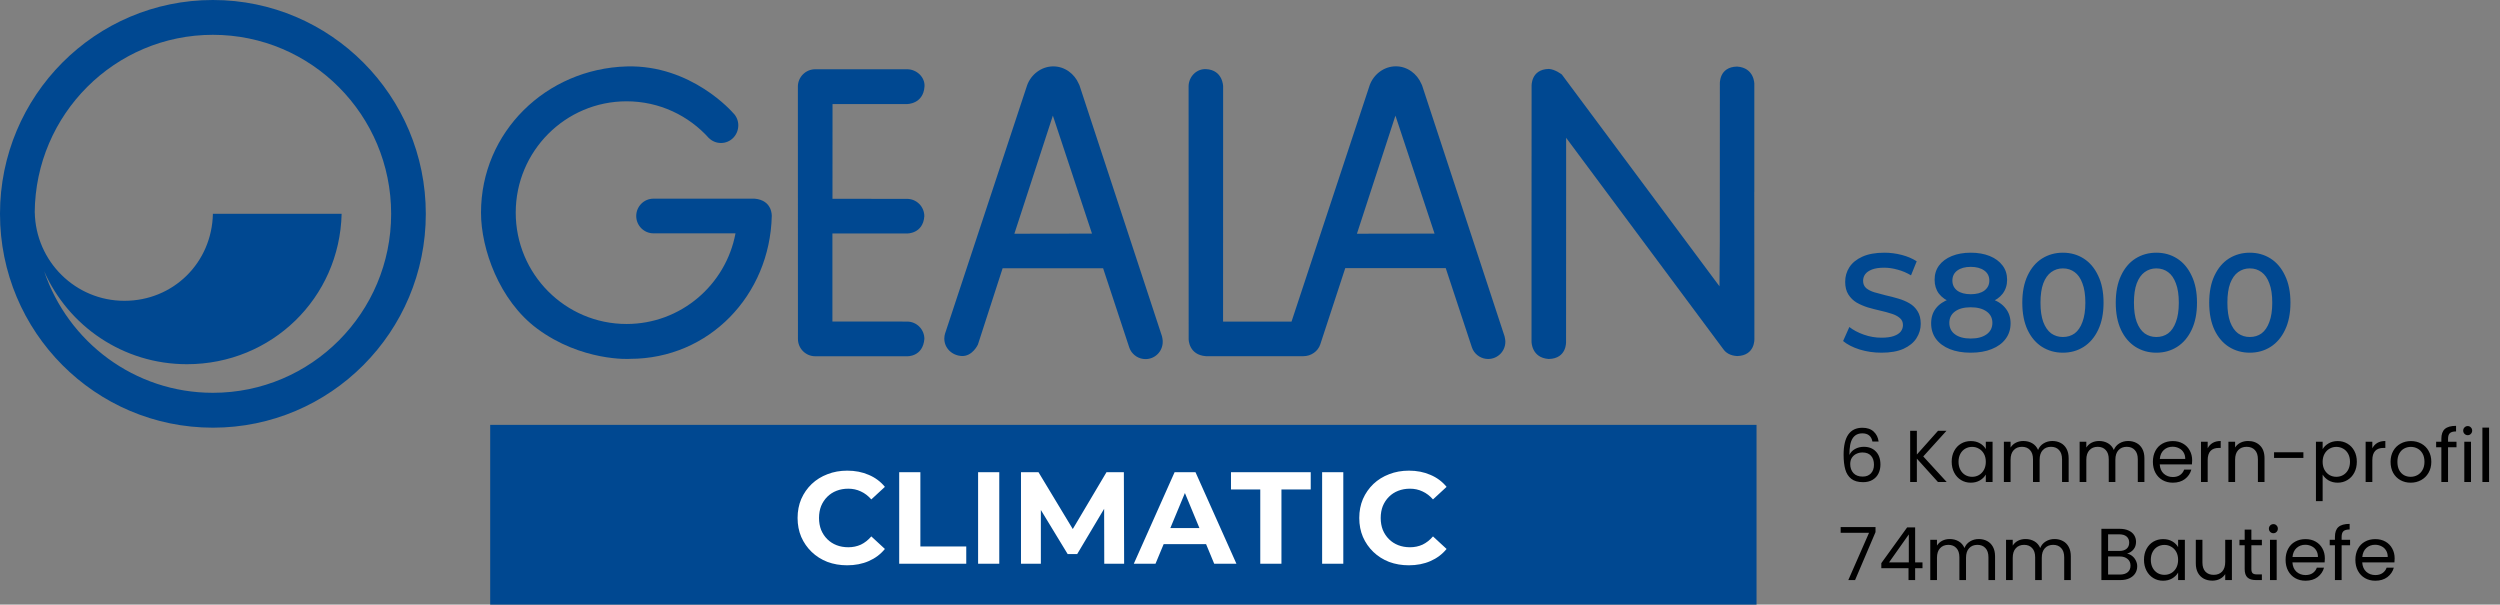
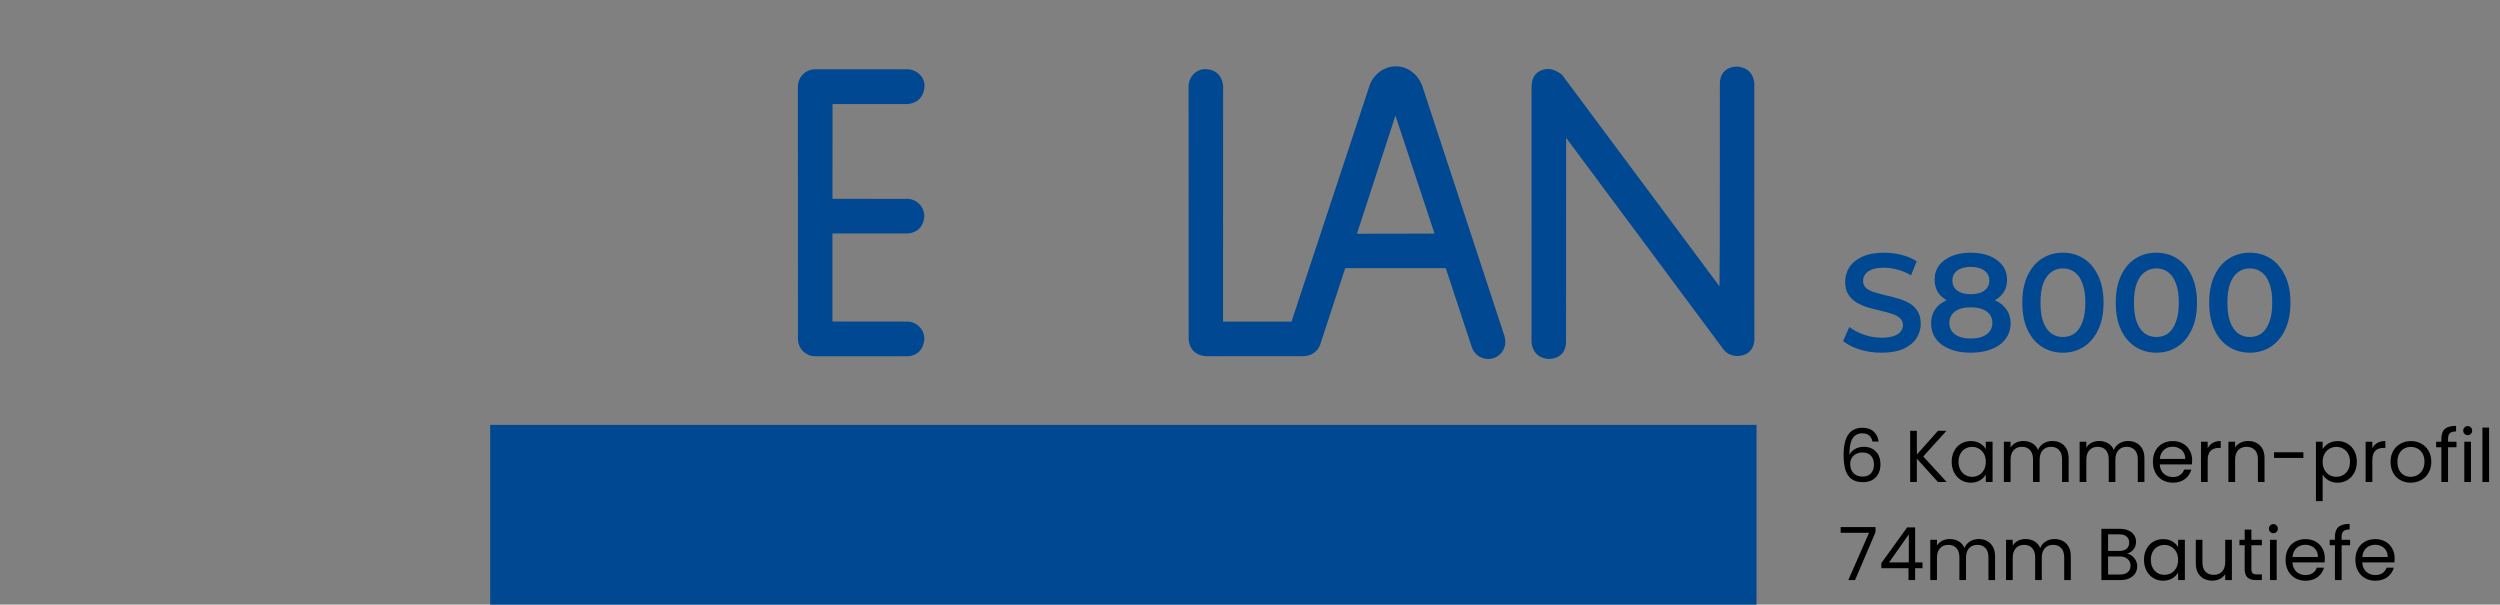
<svg xmlns="http://www.w3.org/2000/svg" width="306" height="74" viewBox="0 0 306 74" fill="none">
  <rect x="0" y="0" width="306" height="74" fill="#808080" stroke="none" />
  <path d="M229.185 54.041C229.053 53.375 228.642 53.042 227.952 53.042C227.418 53.042 227.019 53.249 226.755 53.663C226.491 54.071 226.362 54.746 226.368 55.688C226.506 55.376 226.734 55.133 227.052 54.959C227.376 54.779 227.736 54.689 228.132 54.689C228.75 54.689 229.242 54.881 229.608 55.265C229.98 55.649 230.166 56.18 230.166 56.858C230.166 57.266 230.085 57.632 229.923 57.956C229.767 58.28 229.527 58.538 229.203 58.73C228.885 58.922 228.498 59.018 228.042 59.018C227.424 59.018 226.941 58.88 226.593 58.604C226.245 58.328 226.002 57.947 225.864 57.461C225.726 56.975 225.657 56.375 225.657 55.661C225.657 53.459 226.425 52.358 227.961 52.358C228.549 52.358 229.011 52.517 229.347 52.835C229.683 53.153 229.881 53.555 229.941 54.041H229.185ZM227.961 55.382C227.703 55.382 227.46 55.436 227.232 55.544C227.004 55.646 226.818 55.805 226.674 56.021C226.536 56.231 226.467 56.489 226.467 56.795C226.467 57.251 226.599 57.623 226.863 57.911C227.127 58.193 227.505 58.334 227.997 58.334C228.417 58.334 228.75 58.205 228.996 57.947C229.248 57.683 229.374 57.329 229.374 56.885C229.374 56.417 229.254 56.051 229.014 55.787C228.774 55.517 228.423 55.382 227.961 55.382ZM237.207 59L234.624 56.138V59H233.805V52.727H234.624V55.634L237.216 52.727H238.251L235.407 55.868L238.278 59H237.207ZM238.887 56.516C238.887 56.012 238.989 55.571 239.193 55.193C239.397 54.809 239.676 54.512 240.03 54.302C240.39 54.092 240.789 53.987 241.227 53.987C241.659 53.987 242.034 54.08 242.352 54.266C242.67 54.452 242.907 54.686 243.063 54.968V54.068H243.891V59H243.063V58.082C242.901 58.37 242.658 58.61 242.334 58.802C242.016 58.988 241.644 59.081 241.218 59.081C240.78 59.081 240.384 58.973 240.03 58.757C239.676 58.541 239.397 58.238 239.193 57.848C238.989 57.458 238.887 57.014 238.887 56.516ZM243.063 56.525C243.063 56.153 242.988 55.829 242.838 55.553C242.688 55.277 242.484 55.067 242.226 54.923C241.974 54.773 241.695 54.698 241.389 54.698C241.083 54.698 240.804 54.77 240.552 54.914C240.3 55.058 240.099 55.268 239.949 55.544C239.799 55.82 239.724 56.144 239.724 56.516C239.724 56.894 239.799 57.224 239.949 57.506C240.099 57.782 240.3 57.995 240.552 58.145C240.804 58.289 241.083 58.361 241.389 58.361C241.695 58.361 241.974 58.289 242.226 58.145C242.484 57.995 242.688 57.782 242.838 57.506C242.988 57.224 243.063 56.897 243.063 56.525ZM251.206 53.978C251.59 53.978 251.932 54.059 252.232 54.221C252.532 54.377 252.769 54.614 252.943 54.932C253.117 55.25 253.204 55.637 253.204 56.093V59H252.394V56.21C252.394 55.718 252.271 55.343 252.025 55.085C251.785 54.821 251.458 54.689 251.044 54.689C250.618 54.689 250.279 54.827 250.027 55.103C249.775 55.373 249.649 55.766 249.649 56.282V59H248.839V56.21C248.839 55.718 248.716 55.343 248.47 55.085C248.23 54.821 247.903 54.689 247.489 54.689C247.063 54.689 246.724 54.827 246.472 55.103C246.22 55.373 246.094 55.766 246.094 56.282V59H245.275V54.068H246.094V54.779C246.256 54.521 246.472 54.323 246.742 54.185C247.018 54.047 247.321 53.978 247.651 53.978C248.065 53.978 248.431 54.071 248.749 54.257C249.067 54.443 249.304 54.716 249.46 55.076C249.598 54.728 249.826 54.458 250.144 54.266C250.462 54.074 250.816 53.978 251.206 53.978ZM260.478 53.978C260.862 53.978 261.204 54.059 261.504 54.221C261.804 54.377 262.041 54.614 262.215 54.932C262.389 55.25 262.476 55.637 262.476 56.093V59H261.666V56.21C261.666 55.718 261.543 55.343 261.297 55.085C261.057 54.821 260.73 54.689 260.316 54.689C259.89 54.689 259.551 54.827 259.299 55.103C259.047 55.373 258.921 55.766 258.921 56.282V59H258.111V56.21C258.111 55.718 257.988 55.343 257.742 55.085C257.502 54.821 257.175 54.689 256.761 54.689C256.335 54.689 255.996 54.827 255.744 55.103C255.492 55.373 255.366 55.766 255.366 56.282V59H254.547V54.068H255.366V54.779C255.528 54.521 255.744 54.323 256.014 54.185C256.29 54.047 256.593 53.978 256.923 53.978C257.337 53.978 257.703 54.071 258.021 54.257C258.339 54.443 258.576 54.716 258.732 55.076C258.87 54.728 259.098 54.458 259.416 54.266C259.734 54.074 260.088 53.978 260.478 53.978ZM268.32 56.345C268.32 56.501 268.311 56.666 268.293 56.84H264.351C264.381 57.326 264.546 57.707 264.846 57.983C265.152 58.253 265.521 58.388 265.953 58.388C266.307 58.388 266.601 58.307 266.835 58.145C267.075 57.977 267.243 57.755 267.339 57.479H268.221C268.089 57.953 267.825 58.34 267.429 58.64C267.033 58.934 266.541 59.081 265.953 59.081C265.485 59.081 265.065 58.976 264.693 58.766C264.327 58.556 264.039 58.259 263.829 57.875C263.619 57.485 263.514 57.035 263.514 56.525C263.514 56.015 263.616 55.568 263.82 55.184C264.024 54.8 264.309 54.506 264.675 54.302C265.047 54.092 265.473 53.987 265.953 53.987C266.421 53.987 266.835 54.089 267.195 54.293C267.555 54.497 267.831 54.779 268.023 55.139C268.221 55.493 268.32 55.895 268.32 56.345ZM267.474 56.174C267.474 55.862 267.405 55.595 267.267 55.373C267.129 55.145 266.94 54.974 266.7 54.86C266.466 54.74 266.205 54.68 265.917 54.68C265.503 54.68 265.149 54.812 264.855 55.076C264.567 55.34 264.402 55.706 264.36 56.174H267.474ZM270.22 54.869C270.364 54.587 270.568 54.368 270.832 54.212C271.102 54.056 271.429 53.978 271.813 53.978V54.824H271.597C270.679 54.824 270.22 55.322 270.22 56.318V59H269.401V54.068H270.22V54.869ZM275.161 53.978C275.761 53.978 276.247 54.161 276.619 54.527C276.991 54.887 277.177 55.409 277.177 56.093V59H276.367V56.21C276.367 55.718 276.244 55.343 275.998 55.085C275.752 54.821 275.416 54.689 274.99 54.689C274.558 54.689 274.213 54.824 273.955 55.094C273.703 55.364 273.577 55.757 273.577 56.273V59H272.758V54.068H273.577V54.77C273.739 54.518 273.958 54.323 274.234 54.185C274.516 54.047 274.825 53.978 275.161 53.978ZM281.935 55.355V56.048H278.344V55.355H281.935ZM284.291 54.977C284.453 54.695 284.693 54.461 285.011 54.275C285.335 54.083 285.71 53.987 286.136 53.987C286.574 53.987 286.97 54.092 287.324 54.302C287.684 54.512 287.966 54.809 288.17 55.193C288.374 55.571 288.476 56.012 288.476 56.516C288.476 57.014 288.374 57.458 288.17 57.848C287.966 58.238 287.684 58.541 287.324 58.757C286.97 58.973 286.574 59.081 286.136 59.081C285.716 59.081 285.344 58.988 285.02 58.802C284.702 58.61 284.459 58.373 284.291 58.091V61.34H283.472V54.068H284.291V54.977ZM287.639 56.516C287.639 56.144 287.564 55.82 287.414 55.544C287.264 55.268 287.06 55.058 286.802 54.914C286.55 54.77 286.271 54.698 285.965 54.698C285.665 54.698 285.386 54.773 285.128 54.923C284.876 55.067 284.672 55.28 284.516 55.562C284.366 55.838 284.291 56.159 284.291 56.525C284.291 56.897 284.366 57.224 284.516 57.506C284.672 57.782 284.876 57.995 285.128 58.145C285.386 58.289 285.665 58.361 285.965 58.361C286.271 58.361 286.55 58.289 286.802 58.145C287.06 57.995 287.264 57.782 287.414 57.506C287.564 57.224 287.639 56.894 287.639 56.516ZM290.373 54.869C290.517 54.587 290.721 54.368 290.985 54.212C291.255 54.056 291.582 53.978 291.966 53.978V54.824H291.75C290.832 54.824 290.373 55.322 290.373 56.318V59H289.554V54.068H290.373V54.869ZM295.063 59.081C294.601 59.081 294.181 58.976 293.803 58.766C293.431 58.556 293.137 58.259 292.921 57.875C292.711 57.485 292.606 57.035 292.606 56.525C292.606 56.021 292.714 55.577 292.93 55.193C293.152 54.803 293.452 54.506 293.83 54.302C294.208 54.092 294.631 53.987 295.099 53.987C295.567 53.987 295.99 54.092 296.368 54.302C296.746 54.506 297.043 54.8 297.259 55.184C297.481 55.568 297.592 56.015 297.592 56.525C297.592 57.035 297.478 57.485 297.25 57.875C297.028 58.259 296.725 58.556 296.341 58.766C295.957 58.976 295.531 59.081 295.063 59.081ZM295.063 58.361C295.357 58.361 295.633 58.292 295.891 58.154C296.149 58.016 296.356 57.809 296.512 57.533C296.674 57.257 296.755 56.921 296.755 56.525C296.755 56.129 296.677 55.793 296.521 55.517C296.365 55.241 296.161 55.037 295.909 54.905C295.657 54.767 295.384 54.698 295.09 54.698C294.79 54.698 294.514 54.767 294.262 54.905C294.016 55.037 293.818 55.241 293.668 55.517C293.518 55.793 293.443 56.129 293.443 56.525C293.443 56.927 293.515 57.266 293.659 57.542C293.809 57.818 294.007 58.025 294.253 58.163C294.499 58.295 294.769 58.361 295.063 58.361ZM300.676 54.743H299.641V59H298.822V54.743H298.183V54.068H298.822V53.717C298.822 53.165 298.963 52.763 299.245 52.511C299.533 52.253 299.992 52.124 300.622 52.124V52.808C300.262 52.808 300.007 52.88 299.857 53.024C299.713 53.162 299.641 53.393 299.641 53.717V54.068H300.676V54.743ZM302.054 53.267C301.898 53.267 301.766 53.213 301.658 53.105C301.55 52.997 301.496 52.865 301.496 52.709C301.496 52.553 301.55 52.421 301.658 52.313C301.766 52.205 301.898 52.151 302.054 52.151C302.204 52.151 302.33 52.205 302.432 52.313C302.54 52.421 302.594 52.553 302.594 52.709C302.594 52.865 302.54 52.997 302.432 53.105C302.33 53.213 302.204 53.267 302.054 53.267ZM302.45 54.068V59H301.631V54.068H302.45ZM304.664 52.34V59H303.845V52.34H304.664ZM229.563 65.132L227.061 71H226.233L228.771 65.213H225.297V64.511H229.563V65.132ZM230.273 69.551V68.93L233.432 64.556H234.413V68.84H235.313V69.551H234.413V71H233.603V69.551H230.273ZM233.639 65.411L231.218 68.84H233.639V65.411ZM242.197 65.978C242.581 65.978 242.923 66.059 243.223 66.221C243.523 66.377 243.76 66.614 243.934 66.932C244.108 67.25 244.195 67.637 244.195 68.093V71H243.385V68.21C243.385 67.718 243.262 67.343 243.016 67.085C242.776 66.821 242.449 66.689 242.035 66.689C241.609 66.689 241.27 66.827 241.018 67.103C240.766 67.373 240.64 67.766 240.64 68.282V71H239.83V68.21C239.83 67.718 239.707 67.343 239.461 67.085C239.221 66.821 238.894 66.689 238.48 66.689C238.054 66.689 237.715 66.827 237.463 67.103C237.211 67.373 237.085 67.766 237.085 68.282V71H236.266V66.068H237.085V66.779C237.247 66.521 237.463 66.323 237.733 66.185C238.009 66.047 238.312 65.978 238.642 65.978C239.056 65.978 239.422 66.071 239.74 66.257C240.058 66.443 240.295 66.716 240.451 67.076C240.589 66.728 240.817 66.458 241.135 66.266C241.453 66.074 241.807 65.978 242.197 65.978ZM251.47 65.978C251.854 65.978 252.196 66.059 252.496 66.221C252.796 66.377 253.033 66.614 253.207 66.932C253.381 67.25 253.468 67.637 253.468 68.093V71H252.658V68.21C252.658 67.718 252.535 67.343 252.289 67.085C252.049 66.821 251.722 66.689 251.308 66.689C250.882 66.689 250.543 66.827 250.291 67.103C250.039 67.373 249.913 67.766 249.913 68.282V71H249.103V68.21C249.103 67.718 248.98 67.343 248.734 67.085C248.494 66.821 248.167 66.689 247.753 66.689C247.327 66.689 246.988 66.827 246.736 67.103C246.484 67.373 246.358 67.766 246.358 68.282V71H245.539V66.068H246.358V66.779C246.52 66.521 246.736 66.323 247.006 66.185C247.282 66.047 247.585 65.978 247.915 65.978C248.329 65.978 248.695 66.071 249.013 66.257C249.331 66.443 249.568 66.716 249.724 67.076C249.862 66.728 250.09 66.458 250.408 66.266C250.726 66.074 251.08 65.978 251.47 65.978ZM260.352 67.769C260.58 67.805 260.787 67.898 260.973 68.048C261.165 68.198 261.315 68.384 261.423 68.606C261.537 68.828 261.594 69.065 261.594 69.317C261.594 69.635 261.513 69.923 261.351 70.181C261.189 70.433 260.952 70.634 260.64 70.784C260.334 70.928 259.971 71 259.551 71H257.211V64.727H259.461C259.887 64.727 260.25 64.799 260.55 64.943C260.85 65.081 261.075 65.27 261.225 65.51C261.375 65.75 261.45 66.02 261.45 66.32C261.45 66.692 261.348 67.001 261.144 67.247C260.946 67.487 260.682 67.661 260.352 67.769ZM258.03 67.436H259.407C259.791 67.436 260.088 67.346 260.298 67.166C260.508 66.986 260.613 66.737 260.613 66.419C260.613 66.101 260.508 65.852 260.298 65.672C260.088 65.492 259.785 65.402 259.389 65.402H258.03V67.436ZM259.479 70.325C259.887 70.325 260.205 70.229 260.433 70.037C260.661 69.845 260.775 69.578 260.775 69.236C260.775 68.888 260.655 68.615 260.415 68.417C260.175 68.213 259.854 68.111 259.452 68.111H258.03V70.325H259.479ZM262.424 68.516C262.424 68.012 262.526 67.571 262.73 67.193C262.934 66.809 263.213 66.512 263.567 66.302C263.927 66.092 264.326 65.987 264.764 65.987C265.196 65.987 265.571 66.08 265.889 66.266C266.207 66.452 266.444 66.686 266.6 66.968V66.068H267.428V71H266.6V70.082C266.438 70.37 266.195 70.61 265.871 70.802C265.553 70.988 265.181 71.081 264.755 71.081C264.317 71.081 263.921 70.973 263.567 70.757C263.213 70.541 262.934 70.238 262.73 69.848C262.526 69.458 262.424 69.014 262.424 68.516ZM266.6 68.525C266.6 68.153 266.525 67.829 266.375 67.553C266.225 67.277 266.021 67.067 265.763 66.923C265.511 66.773 265.232 66.698 264.926 66.698C264.62 66.698 264.341 66.77 264.089 66.914C263.837 67.058 263.636 67.268 263.486 67.544C263.336 67.82 263.261 68.144 263.261 68.516C263.261 68.894 263.336 69.224 263.486 69.506C263.636 69.782 263.837 69.995 264.089 70.145C264.341 70.289 264.62 70.361 264.926 70.361C265.232 70.361 265.511 70.289 265.763 70.145C266.021 69.995 266.225 69.782 266.375 69.506C266.525 69.224 266.6 68.897 266.6 68.525ZM273.186 66.068V71H272.367V70.271C272.211 70.523 271.992 70.721 271.71 70.865C271.434 71.003 271.128 71.072 270.792 71.072C270.408 71.072 270.063 70.994 269.757 70.838C269.451 70.676 269.208 70.436 269.028 70.118C268.854 69.8 268.767 69.413 268.767 68.957V66.068H269.577V68.849C269.577 69.335 269.7 69.71 269.946 69.974C270.192 70.232 270.528 70.361 270.954 70.361C271.392 70.361 271.737 70.226 271.989 69.956C272.241 69.686 272.367 69.293 272.367 68.777V66.068H273.186ZM275.568 66.743V69.65C275.568 69.89 275.619 70.061 275.721 70.163C275.823 70.259 276 70.307 276.252 70.307H276.855V71H276.117C275.661 71 275.319 70.895 275.091 70.685C274.863 70.475 274.749 70.13 274.749 69.65V66.743H274.11V66.068H274.749V64.826H275.568V66.068H276.855V66.743H275.568ZM278.27 65.267C278.114 65.267 277.982 65.213 277.874 65.105C277.766 64.997 277.712 64.865 277.712 64.709C277.712 64.553 277.766 64.421 277.874 64.313C277.982 64.205 278.114 64.151 278.27 64.151C278.42 64.151 278.546 64.205 278.648 64.313C278.756 64.421 278.81 64.553 278.81 64.709C278.81 64.865 278.756 64.997 278.648 65.105C278.546 65.213 278.42 65.267 278.27 65.267ZM278.666 66.068V71H277.847V66.068H278.666ZM284.562 68.345C284.562 68.501 284.553 68.666 284.535 68.84H280.593C280.623 69.326 280.788 69.707 281.088 69.983C281.394 70.253 281.763 70.388 282.195 70.388C282.549 70.388 282.843 70.307 283.077 70.145C283.317 69.977 283.485 69.755 283.581 69.479H284.463C284.331 69.953 284.067 70.34 283.671 70.64C283.275 70.934 282.783 71.081 282.195 71.081C281.727 71.081 281.307 70.976 280.935 70.766C280.569 70.556 280.281 70.259 280.071 69.875C279.861 69.485 279.756 69.035 279.756 68.525C279.756 68.015 279.858 67.568 280.062 67.184C280.266 66.8 280.551 66.506 280.917 66.302C281.289 66.092 281.715 65.987 282.195 65.987C282.663 65.987 283.077 66.089 283.437 66.293C283.797 66.497 284.073 66.779 284.265 67.139C284.463 67.493 284.562 67.895 284.562 68.345ZM283.716 68.174C283.716 67.862 283.647 67.595 283.509 67.373C283.371 67.145 283.182 66.974 282.942 66.86C282.708 66.74 282.447 66.68 282.159 66.68C281.745 66.68 281.391 66.812 281.097 67.076C280.809 67.34 280.644 67.706 280.602 68.174H283.716ZM287.65 66.743H286.615V71H285.796V66.743H285.157V66.068H285.796V65.717C285.796 65.165 285.937 64.763 286.219 64.511C286.507 64.253 286.966 64.124 287.596 64.124V64.808C287.236 64.808 286.981 64.88 286.831 65.024C286.687 65.162 286.615 65.393 286.615 65.717V66.068H287.65V66.743ZM293.105 68.345C293.105 68.501 293.096 68.666 293.078 68.84H289.136C289.166 69.326 289.331 69.707 289.631 69.983C289.937 70.253 290.306 70.388 290.738 70.388C291.092 70.388 291.386 70.307 291.62 70.145C291.86 69.977 292.028 69.755 292.124 69.479H293.006C292.874 69.953 292.61 70.34 292.214 70.64C291.818 70.934 291.326 71.081 290.738 71.081C290.27 71.081 289.85 70.976 289.478 70.766C289.112 70.556 288.824 70.259 288.614 69.875C288.404 69.485 288.299 69.035 288.299 68.525C288.299 68.015 288.401 67.568 288.605 67.184C288.809 66.8 289.094 66.506 289.46 66.302C289.832 66.092 290.258 65.987 290.738 65.987C291.206 65.987 291.62 66.089 291.98 66.293C292.34 66.497 292.616 66.779 292.808 67.139C293.006 67.493 293.105 67.895 293.105 68.345ZM292.259 68.174C292.259 67.862 292.19 67.595 292.052 67.373C291.914 67.145 291.725 66.974 291.485 66.86C291.251 66.74 290.99 66.68 290.702 66.68C290.288 66.68 289.934 66.812 289.64 67.076C289.352 67.34 289.187 67.706 289.145 68.174H292.259Z" fill="black" />
  <rect x="60" y="52" width="155" height="22" fill="#004891" />
-   <path d="M103.688 69.192C102.824 69.192 102.019 69.053 101.272 68.776C100.536 68.488 99.896 68.083 99.352 67.56C98.808 67.037 98.381 66.424 98.072 65.72C97.773 65.016 97.624 64.243 97.624 63.4C97.624 62.557 97.773 61.784 98.072 61.08C98.381 60.376 98.808 59.763 99.352 59.24C99.907 58.717 100.552 58.317 101.288 58.04C102.024 57.752 102.829 57.608 103.704 57.608C104.675 57.608 105.549 57.779 106.328 58.12C107.117 58.451 107.779 58.941 108.312 59.592L106.648 61.128C106.264 60.691 105.837 60.365 105.368 60.152C104.899 59.928 104.387 59.816 103.832 59.816C103.309 59.816 102.829 59.901 102.392 60.072C101.955 60.243 101.576 60.488 101.256 60.808C100.936 61.128 100.685 61.507 100.504 61.944C100.333 62.381 100.248 62.867 100.248 63.4C100.248 63.933 100.333 64.419 100.504 64.856C100.685 65.293 100.936 65.672 101.256 65.992C101.576 66.312 101.955 66.557 102.392 66.728C102.829 66.899 103.309 66.984 103.832 66.984C104.387 66.984 104.899 66.877 105.368 66.664C105.837 66.44 106.264 66.104 106.648 65.656L108.312 67.192C107.779 67.843 107.117 68.339 106.328 68.68C105.549 69.021 104.669 69.192 103.688 69.192ZM110.062 69V57.8H112.654V66.888H118.27V69H110.062ZM119.719 69V57.8H122.311V69H119.719ZM124.969 69V57.8H127.113L131.881 65.704H130.745L135.433 57.8H137.561L137.593 69H135.161L135.145 61.528H135.593L131.849 67.816H130.681L126.857 61.528H127.401V69H124.969ZM138.778 69L143.77 57.8H146.33L151.338 69H148.618L144.522 59.112H145.546L141.434 69H138.778ZM141.274 66.6L141.962 64.632H147.722L148.426 66.6H141.274ZM154.257 69V59.912H150.673V57.8H160.433V59.912H156.849V69H154.257ZM161.828 69V57.8H164.42V69H161.828ZM172.438 69.192C171.574 69.192 170.769 69.053 170.022 68.776C169.286 68.488 168.646 68.083 168.102 67.56C167.558 67.037 167.131 66.424 166.822 65.72C166.523 65.016 166.374 64.243 166.374 63.4C166.374 62.557 166.523 61.784 166.822 61.08C167.131 60.376 167.558 59.763 168.102 59.24C168.657 58.717 169.302 58.317 170.038 58.04C170.774 57.752 171.579 57.608 172.454 57.608C173.425 57.608 174.299 57.779 175.078 58.12C175.867 58.451 176.529 58.941 177.062 59.592L175.398 61.128C175.014 60.691 174.587 60.365 174.118 60.152C173.649 59.928 173.137 59.816 172.582 59.816C172.059 59.816 171.579 59.901 171.142 60.072C170.705 60.243 170.326 60.488 170.006 60.808C169.686 61.128 169.435 61.507 169.254 61.944C169.083 62.381 168.998 62.867 168.998 63.4C168.998 63.933 169.083 64.419 169.254 64.856C169.435 65.293 169.686 65.672 170.006 65.992C170.326 66.312 170.705 66.557 171.142 66.728C171.579 66.899 172.059 66.984 172.582 66.984C173.137 66.984 173.649 66.877 174.118 66.664C174.587 66.44 175.014 66.104 175.398 65.656L177.062 67.192C176.529 67.843 175.867 68.339 175.078 68.68C174.299 69.021 173.419 69.192 172.438 69.192Z" fill="white" />
  <path d="M230.287 43.17C229.358 43.17 228.468 43.04 227.618 42.779C226.768 42.507 226.094 42.161 225.595 41.742L226.36 40.025C226.836 40.399 227.425 40.711 228.128 40.96C228.831 41.209 229.55 41.334 230.287 41.334C230.91 41.334 231.415 41.266 231.8 41.13C232.185 40.994 232.469 40.813 232.65 40.586C232.831 40.348 232.922 40.082 232.922 39.787C232.922 39.424 232.792 39.135 232.531 38.92C232.27 38.693 231.93 38.518 231.511 38.393C231.103 38.257 230.644 38.132 230.134 38.019C229.635 37.906 229.131 37.775 228.621 37.628C228.122 37.469 227.663 37.271 227.244 37.033C226.836 36.784 226.502 36.455 226.241 36.047C225.98 35.639 225.85 35.118 225.85 34.483C225.85 33.837 226.02 33.248 226.36 32.715C226.711 32.171 227.238 31.74 227.941 31.423C228.655 31.094 229.556 30.93 230.644 30.93C231.358 30.93 232.066 31.021 232.769 31.202C233.472 31.383 234.084 31.644 234.605 31.984L233.908 33.701C233.375 33.384 232.826 33.151 232.259 33.004C231.692 32.845 231.148 32.766 230.627 32.766C230.015 32.766 229.516 32.84 229.131 32.987C228.757 33.134 228.479 33.327 228.298 33.565C228.128 33.803 228.043 34.075 228.043 34.381C228.043 34.744 228.168 35.038 228.417 35.265C228.678 35.48 229.012 35.65 229.42 35.775C229.839 35.9 230.304 36.024 230.814 36.149C231.324 36.262 231.828 36.393 232.327 36.54C232.837 36.687 233.296 36.88 233.704 37.118C234.123 37.356 234.458 37.679 234.707 38.087C234.968 38.495 235.098 39.011 235.098 39.634C235.098 40.269 234.922 40.858 234.571 41.402C234.231 41.935 233.704 42.365 232.99 42.694C232.276 43.011 231.375 43.17 230.287 43.17ZM241.216 43.17C240.23 43.17 239.375 43.023 238.649 42.728C237.924 42.433 237.363 42.02 236.966 41.487C236.57 40.943 236.371 40.308 236.371 39.583C236.371 38.858 236.564 38.246 236.949 37.747C237.335 37.248 237.89 36.869 238.615 36.608C239.341 36.347 240.208 36.217 241.216 36.217C242.225 36.217 243.092 36.347 243.817 36.608C244.554 36.869 245.115 37.254 245.5 37.764C245.897 38.263 246.095 38.869 246.095 39.583C246.095 40.308 245.891 40.943 245.483 41.487C245.087 42.02 244.52 42.433 243.783 42.728C243.058 43.023 242.202 43.17 241.216 43.17ZM241.216 41.436C242.032 41.436 242.678 41.266 243.154 40.926C243.63 40.586 243.868 40.116 243.868 39.515C243.868 38.926 243.63 38.461 243.154 38.121C242.678 37.781 242.032 37.611 241.216 37.611C240.4 37.611 239.76 37.781 239.295 38.121C238.831 38.461 238.598 38.926 238.598 39.515C238.598 40.116 238.831 40.586 239.295 40.926C239.76 41.266 240.4 41.436 241.216 41.436ZM241.216 37.373C240.298 37.373 239.511 37.254 238.853 37.016C238.196 36.767 237.686 36.41 237.323 35.945C236.972 35.469 236.796 34.902 236.796 34.245C236.796 33.565 236.978 32.981 237.34 32.494C237.714 31.995 238.236 31.61 238.904 31.338C239.573 31.066 240.344 30.93 241.216 30.93C242.1 30.93 242.877 31.066 243.545 31.338C244.214 31.61 244.735 31.995 245.109 32.494C245.483 32.981 245.67 33.565 245.67 34.245C245.67 34.902 245.489 35.469 245.126 35.945C244.775 36.41 244.265 36.767 243.596 37.016C242.928 37.254 242.134 37.373 241.216 37.373ZM241.216 36.013C241.919 36.013 242.474 35.866 242.882 35.571C243.29 35.265 243.494 34.857 243.494 34.347C243.494 33.814 243.285 33.401 242.865 33.106C242.446 32.811 241.896 32.664 241.216 32.664C240.536 32.664 239.992 32.811 239.584 33.106C239.176 33.401 238.972 33.814 238.972 34.347C238.972 34.857 239.171 35.265 239.567 35.571C239.975 35.866 240.525 36.013 241.216 36.013ZM252.493 43.17C251.553 43.17 250.703 42.932 249.943 42.456C249.195 41.98 248.606 41.289 248.175 40.382C247.745 39.464 247.529 38.353 247.529 37.05C247.529 35.747 247.745 34.642 248.175 33.735C248.606 32.817 249.195 32.12 249.943 31.644C250.703 31.168 251.553 30.93 252.493 30.93C253.445 30.93 254.295 31.168 255.043 31.644C255.791 32.12 256.381 32.817 256.811 33.735C257.253 34.642 257.474 35.747 257.474 37.05C257.474 38.353 257.253 39.464 256.811 40.382C256.381 41.289 255.791 41.98 255.043 42.456C254.295 42.932 253.445 43.17 252.493 43.17ZM252.493 41.249C253.049 41.249 253.53 41.102 253.938 40.807C254.346 40.501 254.664 40.036 254.89 39.413C255.128 38.79 255.247 38.002 255.247 37.05C255.247 36.087 255.128 35.299 254.89 34.687C254.664 34.064 254.346 33.605 253.938 33.31C253.53 33.004 253.049 32.851 252.493 32.851C251.961 32.851 251.485 33.004 251.065 33.31C250.657 33.605 250.334 34.064 250.096 34.687C249.87 35.299 249.756 36.087 249.756 37.05C249.756 38.002 249.87 38.79 250.096 39.413C250.334 40.036 250.657 40.501 251.065 40.807C251.485 41.102 251.961 41.249 252.493 41.249ZM263.932 43.17C262.991 43.17 262.141 42.932 261.382 42.456C260.634 41.98 260.044 41.289 259.614 40.382C259.183 39.464 258.968 38.353 258.968 37.05C258.968 35.747 259.183 34.642 259.614 33.735C260.044 32.817 260.634 32.12 261.382 31.644C262.141 31.168 262.991 30.93 263.932 30.93C264.884 30.93 265.734 31.168 266.482 31.644C267.23 32.12 267.819 32.817 268.25 33.735C268.692 34.642 268.913 35.747 268.913 37.05C268.913 38.353 268.692 39.464 268.25 40.382C267.819 41.289 267.23 41.98 266.482 42.456C265.734 42.932 264.884 43.17 263.932 43.17ZM263.932 41.249C264.487 41.249 264.969 41.102 265.377 40.807C265.785 40.501 266.102 40.036 266.329 39.413C266.567 38.79 266.686 38.002 266.686 37.05C266.686 36.087 266.567 35.299 266.329 34.687C266.102 34.064 265.785 33.605 265.377 33.31C264.969 33.004 264.487 32.851 263.932 32.851C263.399 32.851 262.923 33.004 262.504 33.31C262.096 33.605 261.773 34.064 261.535 34.687C261.308 35.299 261.195 36.087 261.195 37.05C261.195 38.002 261.308 38.79 261.535 39.413C261.773 40.036 262.096 40.501 262.504 40.807C262.923 41.102 263.399 41.249 263.932 41.249ZM275.37 43.17C274.43 43.17 273.58 42.932 272.82 42.456C272.072 41.98 271.483 41.289 271.052 40.382C270.622 39.464 270.406 38.353 270.406 37.05C270.406 35.747 270.622 34.642 271.052 33.735C271.483 32.817 272.072 32.12 272.82 31.644C273.58 31.168 274.43 30.93 275.37 30.93C276.322 30.93 277.172 31.168 277.92 31.644C278.668 32.12 279.258 32.817 279.688 33.735C280.13 34.642 280.351 35.747 280.351 37.05C280.351 38.353 280.13 39.464 279.688 40.382C279.258 41.289 278.668 41.98 277.92 42.456C277.172 42.932 276.322 43.17 275.37 43.17ZM275.37 41.249C275.926 41.249 276.407 41.102 276.815 40.807C277.223 40.501 277.541 40.036 277.767 39.413C278.005 38.79 278.124 38.002 278.124 37.05C278.124 36.087 278.005 35.299 277.767 34.687C277.541 34.064 277.223 33.605 276.815 33.31C276.407 33.004 275.926 32.851 275.37 32.851C274.838 32.851 274.362 33.004 273.942 33.31C273.534 33.605 273.211 34.064 272.973 34.687C272.747 35.299 272.633 36.087 272.633 37.05C272.633 38.002 272.747 38.79 272.973 39.413C273.211 40.036 273.534 40.501 273.942 40.807C274.362 41.102 274.838 41.249 275.37 41.249Z" fill="#004891" />
-   <path d="M26.059 0C11.666 0 0 11.717 0 26.174C0 40.63 11.666 52.348 26.059 52.348C40.453 52.348 52.119 40.63 52.119 26.174C52.119 11.717 40.453 0 26.059 0ZM26.059 48.079C16.461 48.079 8.318 41.848 5.401 33.197C8.356 39.9 15.067 44.579 22.878 44.579C33.271 44.579 41.574 36.461 41.816 26.166H26.059C25.938 32.154 21.219 36.819 15.226 36.819C9.234 36.819 4.379 32.002 4.257 26.014H4.25C4.333 13.985 14.068 4.261 26.059 4.261C38.112 4.261 47.876 14.069 47.876 26.174C47.876 38.272 38.112 48.079 26.059 48.079Z" fill="#004891" />
-   <path d="M65.738 40.218C61.117 36.786 58.875 30.471 58.875 26.035C58.875 16.151 66.859 8.421 76.692 8.132C84.654 7.896 89.722 13.816 89.722 13.816C90.57 14.622 90.578 15.992 89.775 16.844C88.972 17.696 87.631 17.726 86.783 16.912V16.92C84.298 14.143 80.7 12.4 76.692 12.4C69.2 12.4 63.125 18.503 63.125 26.027C63.125 33.553 69.2 39.655 76.692 39.655C83.321 39.655 88.843 34.876 90.025 28.561H79.988C78.821 28.561 77.874 27.61 77.874 26.438C77.874 25.267 78.821 24.316 79.988 24.316H92.358C94.578 24.506 94.464 26.454 94.464 26.454C94.229 36.132 86.805 43.923 77.109 43.923C77.109 43.946 71.17 44.258 65.738 40.218Z" fill="#004891" />
  <path d="M97.668 41.483C97.668 42.655 98.615 43.606 99.781 43.606H99.804H111.038C111.038 43.606 112.962 43.69 113.144 41.483C113.144 40.311 112.197 39.36 111.031 39.36L101.887 39.353V28.579H111.016C111.016 28.579 112.985 28.632 113.137 26.463C113.137 25.292 112.19 24.341 111.023 24.341L101.895 24.333L101.902 12.737H111.023C111.023 12.737 113 12.753 113.159 10.607C113.243 9.435 112.182 8.477 111.038 8.477C110.819 8.477 99.781 8.477 99.781 8.477C98.615 8.477 97.66 9.428 97.66 10.599L97.668 41.605V41.483Z" fill="#004891" />
  <path d="M191.724 16.906L210.92 42.722C211.215 43.148 211.73 43.529 212.624 43.582C214.859 43.529 214.738 41.459 214.738 41.459L214.723 23.488H214.73V10.271C214.73 10.271 214.745 8.285 212.617 8.148C210.382 8.194 210.511 10.271 210.511 10.271L210.503 29.537L210.465 35.045L191.171 9.122C191.171 9.122 190.36 8.483 189.58 8.438C187.345 8.483 187.467 10.56 187.467 10.56L187.459 28.494V28.502V41.817C187.459 41.817 187.444 43.803 189.573 43.94C191.807 43.886 191.686 41.817 191.686 41.817L191.694 23.883V23.891V16.86" fill="#004891" />
  <path d="M184.157 41.162L174.059 10.438C174.036 10.377 173.968 10.248 173.968 10.248C173.453 9.038 172.263 8.117 170.854 8.117C169.385 8.117 168.135 9.114 167.657 10.407L158.082 39.366H149.704L149.711 10.575C149.711 10.575 149.696 8.551 147.598 8.46C146.439 8.414 145.5 9.395 145.484 10.552L145.492 41.535C145.492 41.535 145.492 43.444 147.605 43.596H159.552H159.544C160.476 43.596 161.317 43.003 161.597 42.166L164.658 32.823H176.96L180.164 42.531C180.164 42.531 180.233 42.714 180.286 42.813C180.642 43.482 181.346 43.939 182.149 43.939C183.316 43.939 184.256 42.995 184.256 41.824C184.263 41.595 184.157 41.162 184.157 41.162ZM166.089 28.607L170.801 14.151L175.589 28.592L166.089 28.607Z" fill="#004891" />
-   <path d="M142.227 41.162L132.129 10.446C132.106 10.385 132.038 10.255 132.038 10.255C131.523 9.046 130.333 8.125 128.924 8.125C127.455 8.125 126.205 9.122 125.727 10.415L115.682 40.812L115.69 40.774C115.622 40.987 115.584 41.208 115.584 41.444C115.584 42.623 116.538 43.513 117.705 43.574C119.023 43.65 119.697 42.174 119.697 42.174L122.72 32.838H135.022L138.227 42.547C138.227 42.547 138.295 42.729 138.348 42.828C138.704 43.498 139.409 43.954 140.212 43.954C141.378 43.954 142.317 43.011 142.317 41.839C142.333 41.596 142.227 41.162 142.227 41.162ZM124.159 28.608L128.871 14.151L133.659 28.592L124.159 28.608Z" fill="#004891" />
</svg>